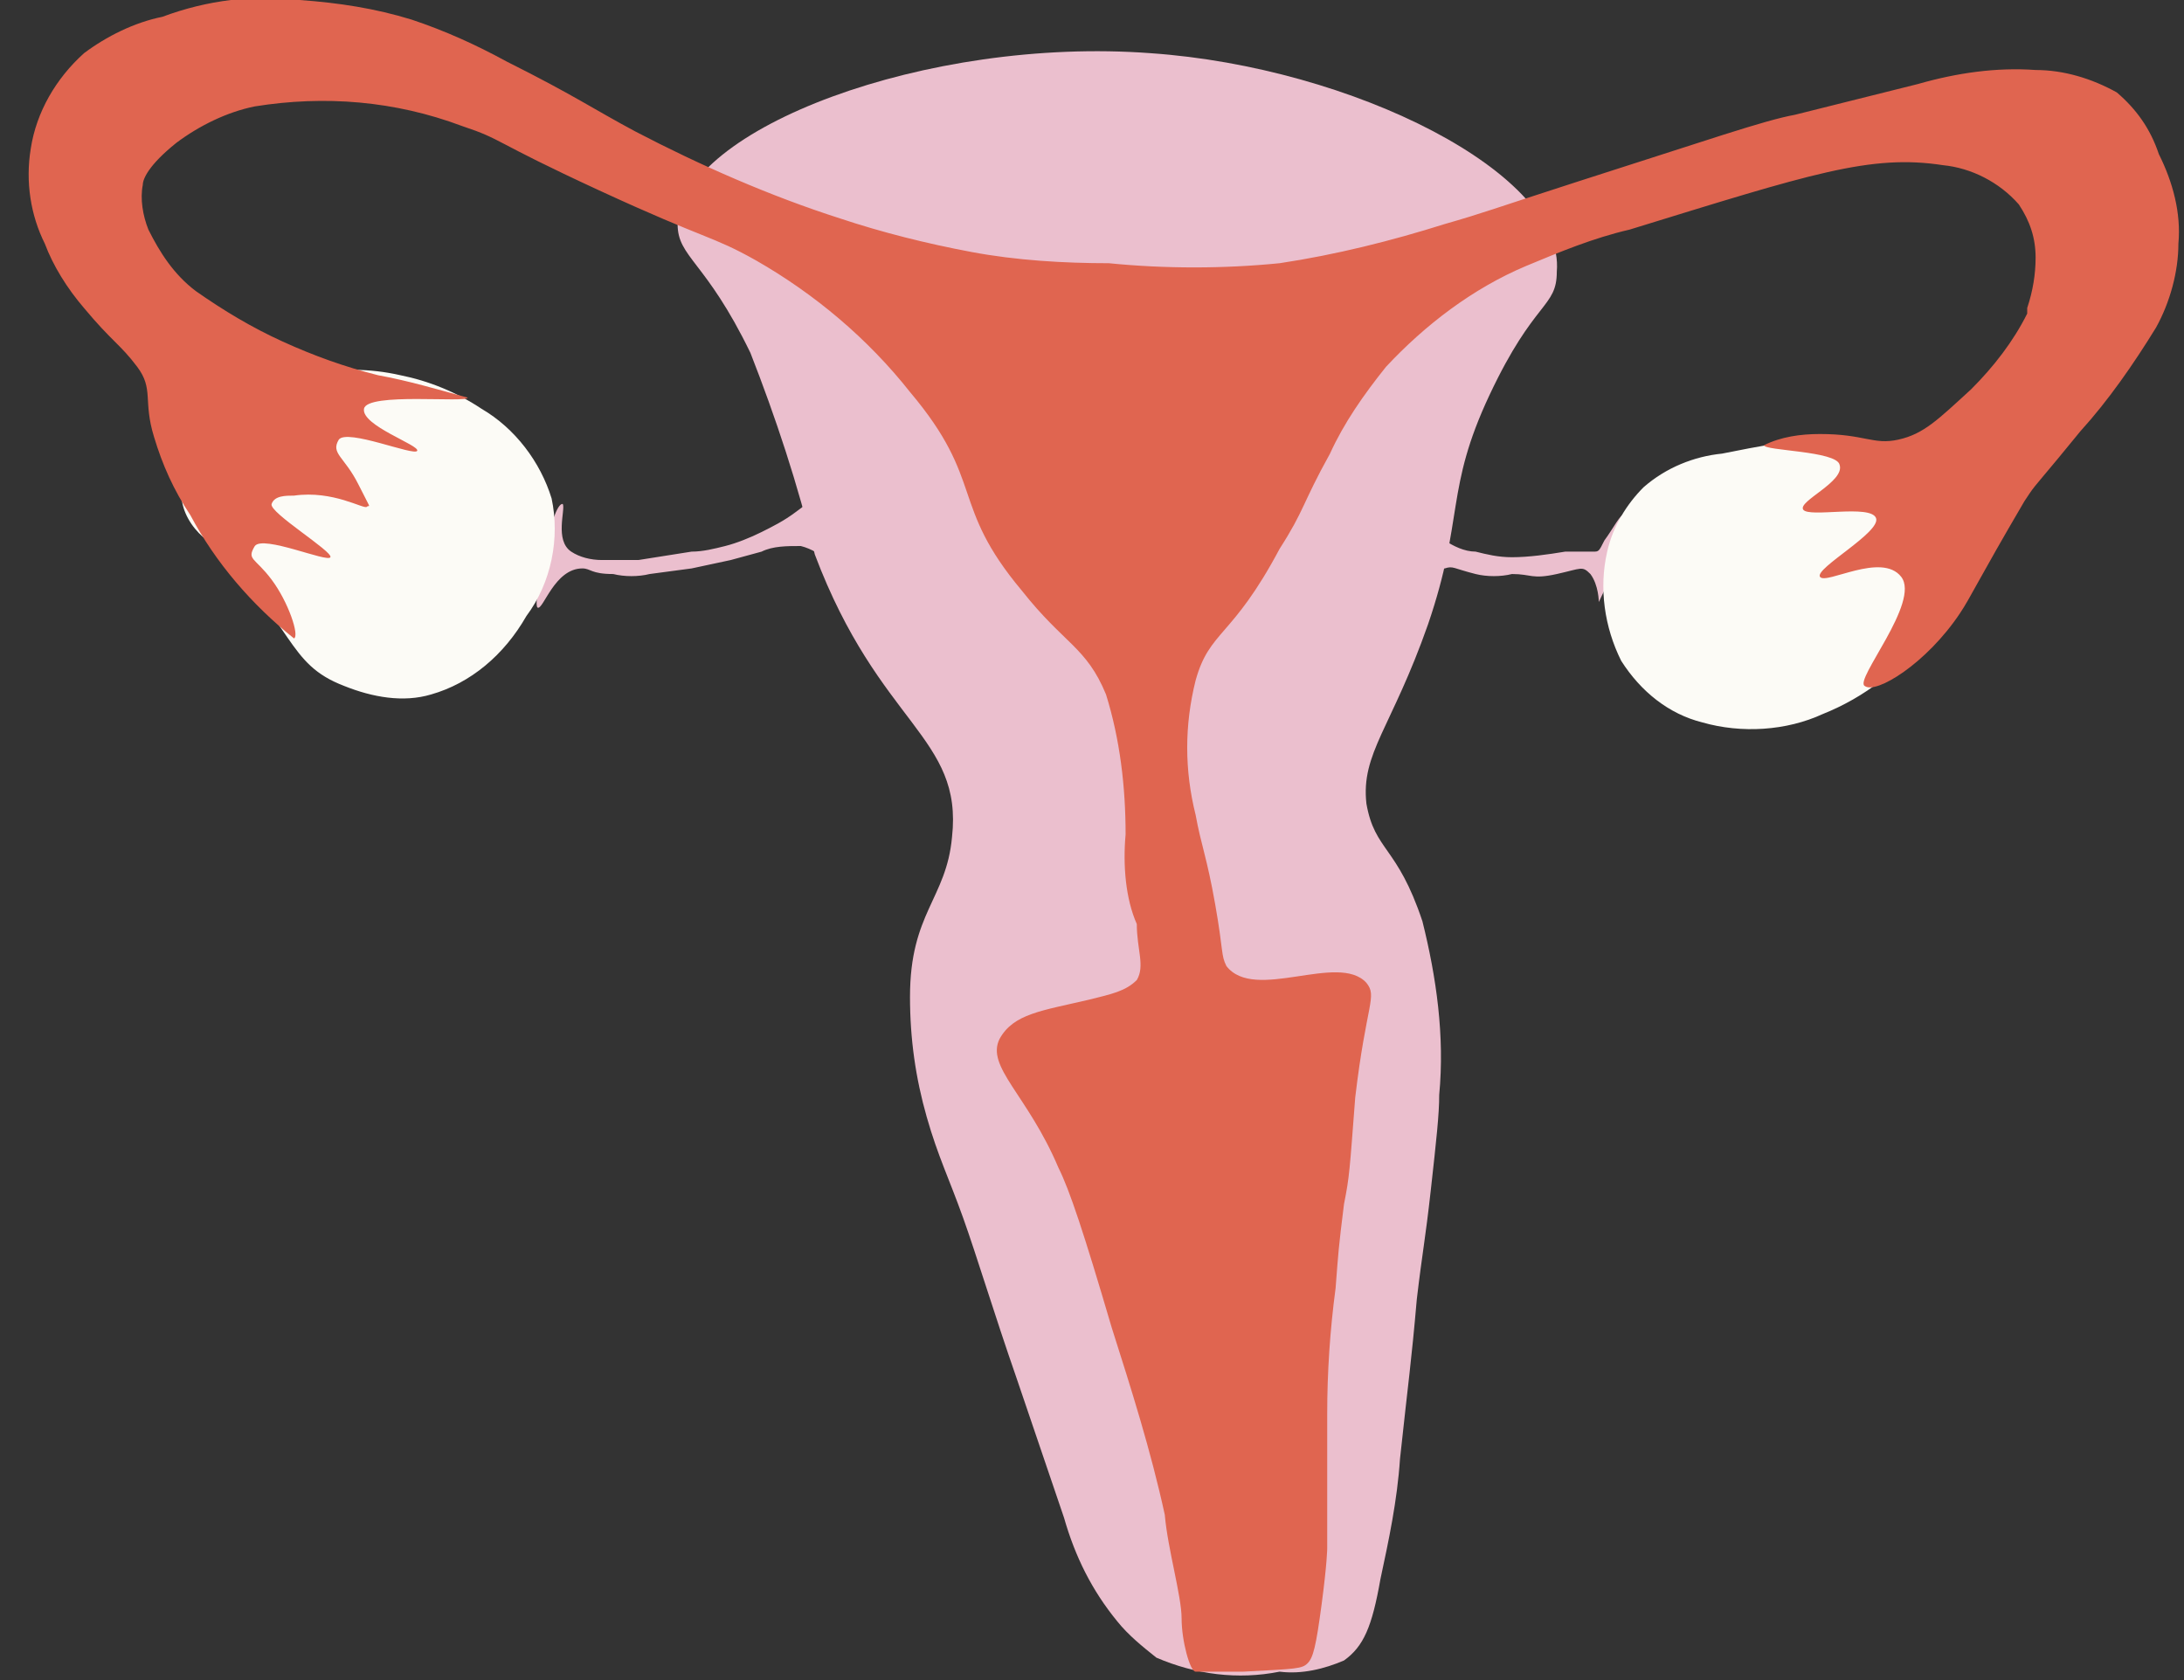
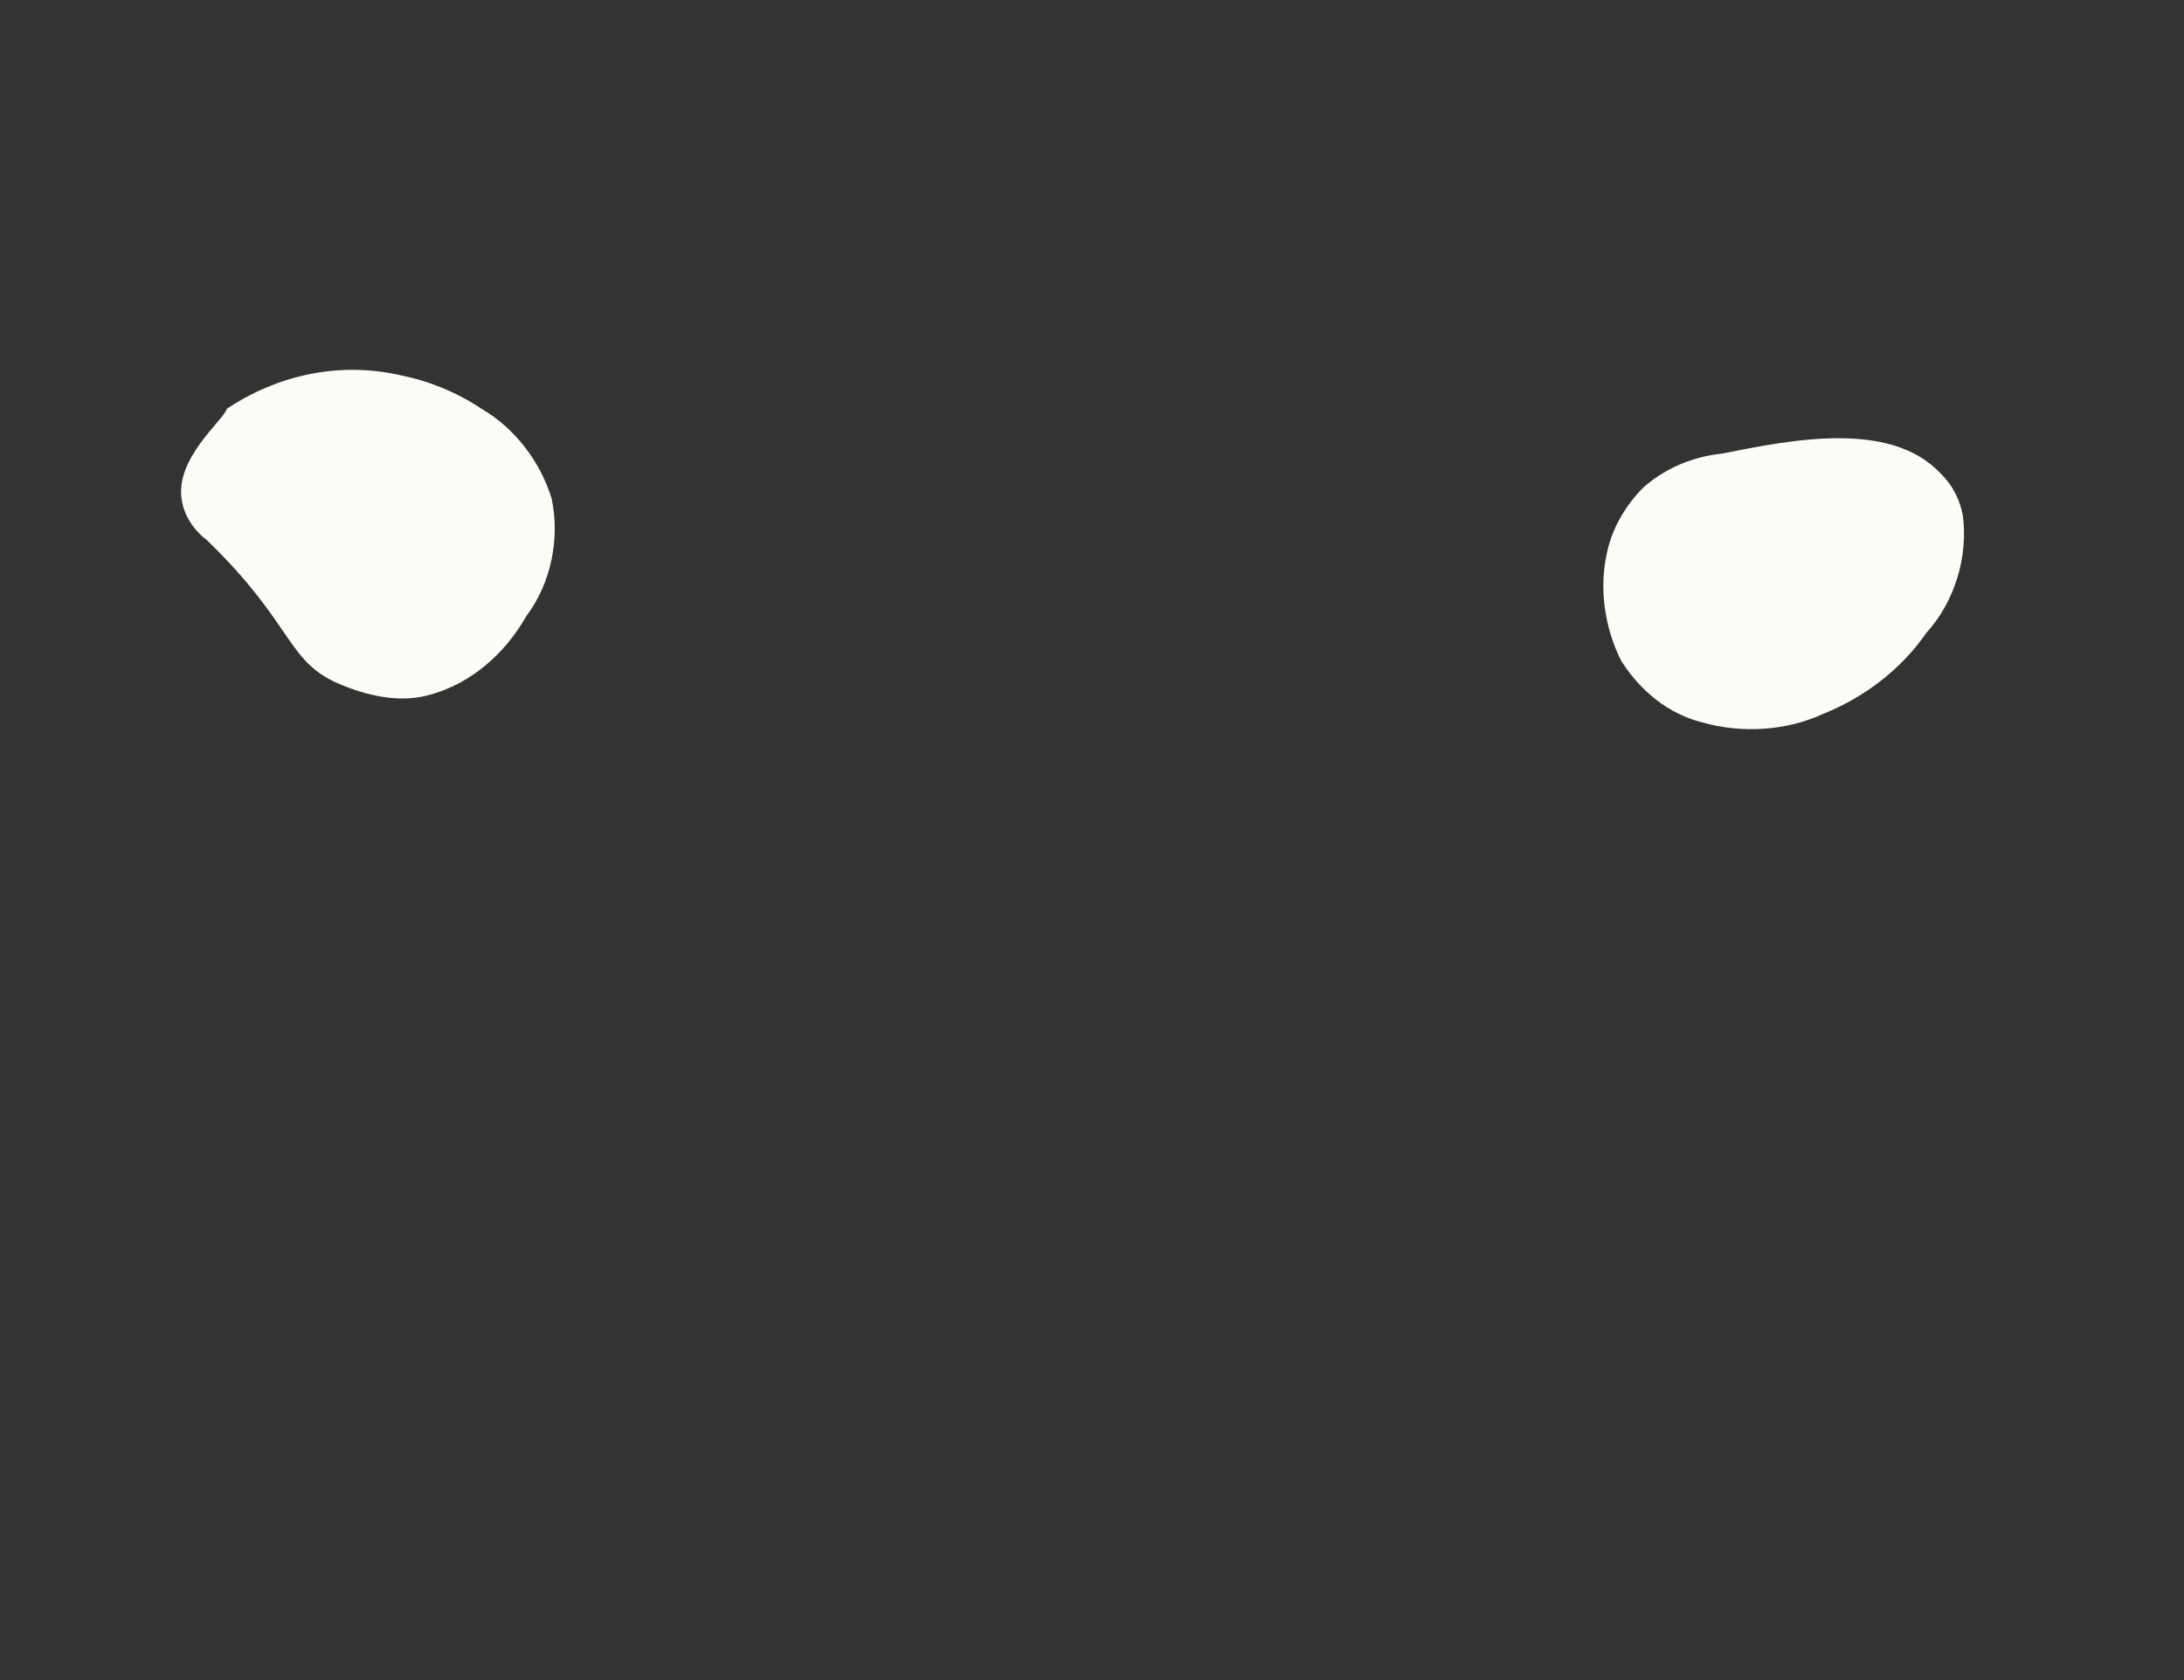
<svg xmlns="http://www.w3.org/2000/svg" version="1.1" id="Capa_1" x="0px" y="0px" viewBox="-440 251 78 60" style="enable-background:new -440 251 78 60;" xml:space="preserve">
  <rect x="-440" y="251" width="78" height="60" fill="#333333" stroke="none" />
  <style type="text/css">
	.st0{fill:#EBBFCE;}
	.st1{fill:#FCFBF6;}
	.st2{fill:#E06550;}
	.st3{fill:none;}
</style>
  <g>
-     <path class="st0" d="M-388.4,270.3c0.3,0.2,0.7,0.4,1.1,0.4c0.4,0.1,0.8,0.2,1.3,0.2c0.6,0,1.3-0.1,1.9-0.2h1c0.2,0,0.2,0,0.4-0.4   c0.3-0.4,0.6-1,0.7-0.9c-0.1,1.1-0.4,2.1-0.9,3.1c0,0,0-0.6-0.3-1c-0.3-0.3-0.3-0.2-1.2,0c-0.9,0.2-0.9,0-1.6,0   c-0.4,0.1-0.9,0.1-1.3,0c-0.8-0.2-0.8-0.3-1.1-0.2c-1,0-1.5,1.5-1.7,1.3c-0.2-0.1,0.8-3.7,1.1-3.7   C-388.5,269.1-389,269.9-388.4,270.3z M-419.6,270.7c0.3,0.2,0.7,0.3,1.1,0.3c0.4,0,0.9,0,1.3,0c0.6-0.1,1.3-0.2,1.9-0.3   c0.4,0,0.8-0.1,1.2-0.2c0.4-0.1,0.9-0.3,1.3-0.5c0.4-0.2,0.8-0.4,1.2-0.7c0.7-0.5,0.9-0.8,1.1-0.6c0.2,0.1,0,0.7,0.2,1.5   c0.2,0.8,0.4,1,0.3,1.1c-0.1,0.1-0.6-0.6-1.4-0.8c-0.5,0-1,0-1.4,0.2l-1.1,0.3l-1.4,0.3l-1.5,0.2c-0.4,0.1-0.9,0.1-1.3,0   c-0.8,0-0.8-0.2-1.1-0.2c-1,0-1.4,1.5-1.6,1.4c-0.2-0.1,0.5-3.8,0.9-3.7C-419.8,269.2-420.2,270.3-419.6,270.7z" />
-     <path class="st0" d="M-398.9,252.9c-8-0.6-16.7,2.7-16.9,6.1c0,1.2,1,1.3,2.6,4.6c0.9,2.3,1.7,4.7,2.3,7.2   c2.3,6.1,5.3,6.5,4.9,10.1c-0.2,2.2-1.5,2.7-1.5,5.7c0,1.5,0.2,2.9,0.6,4.3c0.4,1.4,0.8,2.2,1.3,3.6c0.5,1.4,1.1,3.4,1.9,5.7l1.7,5   c0.4,1.4,1,2.6,1.9,3.7c0.4,0.5,0.9,0.9,1.4,1.3c1.4,0.6,2.9,0.8,4.4,0.5c0.8,0.1,1.6-0.1,2.3-0.4c0.7-0.5,1-1.2,1.3-2.9   c0.3-1.4,0.6-2.8,0.7-4.3c0.3-2.8,0.4-3.4,0.6-5.7c0.2-1.7,0.3-2.1,0.5-3.9c0.2-1.8,0.3-2.7,0.3-3.4c0.2-2.1-0.1-4.2-0.6-6.2   c-0.9-2.7-1.7-2.5-2-4.2c-0.2-1.8,0.9-2.7,2.2-6.4c1.3-3.8,0.6-4.8,2.2-8.2c1.6-3.4,2.4-3.1,2.4-4.4   C-384.1,257.2-391.7,253.4-398.9,252.9z" />
    <path class="st1" d="M-433.5,268.9c0.1,0.6,0.5,1.1,0.9,1.4c3.2,3.1,2.8,4.4,4.9,5.2c1,0.4,2.1,0.6,3.1,0.3   c1.4-0.4,2.6-1.4,3.4-2.8c0.9-1.2,1.2-2.8,0.9-4.2c-0.4-1.3-1.3-2.5-2.5-3.2c-0.9-0.6-1.9-1-2.9-1.2c-2.2-0.5-4.4,0-6.2,1.2   C-432,266-433.8,267.4-433.5,268.9z M-370.7,267.9c-1.8-1.9-5.3-1.2-7.8-0.7c-1,0.1-2,0.5-2.8,1.2c-0.6,0.6-1.1,1.4-1.3,2.3   c-0.3,1.3-0.1,2.7,0.5,3.9c0.7,1.1,1.7,1.9,2.9,2.2c1.4,0.4,3,0.3,4.3-0.3c1.5-0.6,2.8-1.6,3.7-2.9c1-1.1,1.5-2.7,1.3-4.2   C-370,268.9-370.2,268.4-370.7,267.9z" />
-     <path class="st2" d="M-399.8,280.8c0-1.7-0.2-3.4-0.7-5c-0.7-1.7-1.5-1.8-3-3.7c-2.6-3.1-1.3-3.9-4-7.1c-1.5-1.9-3.4-3.5-5.5-4.7   c-1.6-0.9-1.7-0.7-5.6-2.5c-3.9-1.8-3.4-1.8-4.9-2.3c-2.4-0.9-4.9-1.1-7.4-0.7c-1,0.2-2,0.7-2.8,1.3c-1,0.8-1.2,1.3-1.2,1.5   c-0.1,0.5,0,1.1,0.2,1.6c0.4,0.8,0.9,1.6,1.7,2.2c1,0.7,2,1.3,3.1,1.8c1.1,0.5,2.2,0.9,3.4,1.2c1.1,0.2,2.1,0.5,3.2,0.8   c0,0.2-3.6-0.2-3.7,0.4c-0.1,0.6,2,1.3,1.9,1.5c-0.1,0.2-2.5-0.8-2.8-0.4c-0.3,0.5,0.2,0.6,0.7,1.6c0.5,1,0.4,0.7,0.3,0.8   c-0.1,0.1-1.2-0.6-2.6-0.4c-0.3,0-0.7,0-0.8,0.3c-0.1,0.3,2.2,1.7,2.1,1.9c-0.1,0.2-2.4-0.8-2.7-0.4c-0.3,0.5,0,0.4,0.6,1.2   s1,2,0.8,2.1c-1.5-1.2-2.8-2.7-3.7-4.4c-0.6-0.9-1-1.8-1.3-2.8c-0.4-1.3,0-1.7-0.6-2.5c-0.6-0.8-0.9-0.9-1.9-2.1   c-0.6-0.7-1.1-1.5-1.4-2.3c-0.5-1-0.7-2.2-0.5-3.4c0.2-1.3,0.9-2.5,1.9-3.4c0.8-0.6,1.8-1.1,2.8-1.3c1.6-0.6,3.3-0.8,4.9-0.6   c1.4,0.1,2.7,0.3,4,0.7c1.2,0.4,2.3,0.9,3.4,1.5c2.4,1.2,3.1,1.7,4.6,2.5c2.3,1.2,4.8,2.3,7.3,3.1c1.5,0.5,3.1,0.9,4.7,1.2   c1.6,0.3,3.3,0.4,4.9,0.4c2,0.2,4.1,0.2,6.1,0c2-0.3,4-0.8,5.9-1.4c1.4-0.4,1.6-0.5,4.7-1.5c4.7-1.5,6.7-2.2,7.8-2.4l4.4-1.1   c1.4-0.4,2.8-0.6,4.2-0.5c1,0,2,0.3,2.9,0.8c0.7,0.6,1.2,1.3,1.5,2.2c0.5,1,0.8,2.1,0.7,3.2c0,1-0.3,2.1-0.8,3   c-0.8,1.3-1.7,2.6-2.7,3.7c-1.3,1.6-1.6,1.9-1.8,2.2l-0.2,0.3c-1.7,2.9-1.9,3.4-2.3,4c-1.2,1.8-3,2.9-3.4,2.6c-0.4-0.2,2-3,1.3-3.9   c-0.7-0.9-2.7,0.3-2.9,0c-0.2-0.3,2.2-1.6,2-2.1c-0.2-0.5-2.4,0-2.6-0.3c-0.2-0.3,1.5-1,1.3-1.6c-0.1-0.5-2.7-0.5-2.7-0.7   c0.6-0.3,1.3-0.4,2-0.4c1.6,0,1.9,0.4,2.8,0.2c0.9-0.2,1.4-0.7,2.6-1.8c0.8-0.8,1.5-1.7,2-2.7c0-0.1,0-0.1,0-0.2   c0.2-0.6,0.3-1.2,0.3-1.8c0-0.7-0.2-1.3-0.6-1.9c-0.7-0.8-1.7-1.3-2.7-1.4c-2.6-0.4-4.7,0.3-11.2,2.3c-1.3,0.3-2.5,0.8-3.7,1.3   c-1.9,0.8-3.6,2.1-5,3.6c-0.8,1-1.5,2-2,3.1c-1,1.8-0.9,2-1.8,3.4c-1.7,3.2-2.5,2.9-3,4.7c-0.4,1.6-0.4,3.2,0,4.8   c0.2,1.1,0.4,1.5,0.7,3.2c0.3,1.7,0.2,1.8,0.4,2.2c1,1.3,4-0.5,5,0.6c0.4,0.5,0,0.7-0.4,4.1c-0.2,2.6-0.2,2.8-0.4,3.8   c-0.2,1.6-0.2,1.7-0.3,3c-0.2,1.5-0.3,3-0.3,4.5v4.8c0,0,0,0.5-0.2,2c-0.2,1.5-0.3,1.9-0.5,2.1c-0.2,0.2-0.4,0.2-2.3,0.3h-1.7   c-0.2,0-0.5-1.1-0.5-1.9c0-0.8-0.5-2.5-0.6-3.7c-0.5-2.3-1.2-4.5-1.9-6.7c-1-3.4-1.5-4.9-1.9-5.7c-1.1-2.6-2.6-3.6-2.1-4.6   c0.5-0.9,1.5-1,3.2-1.4c0.8-0.2,1.3-0.3,1.7-0.7c0.3-0.5,0-1.1,0-2C-399.8,283.1-399.9,281.9-399.8,280.8L-399.8,280.8z" />
-     <path class="st3" d="M-328.5,331H-472V231h143.5V331z M-470.5,331h142V231h-142L-470.5,331L-470.5,331z" />
  </g>
</svg>